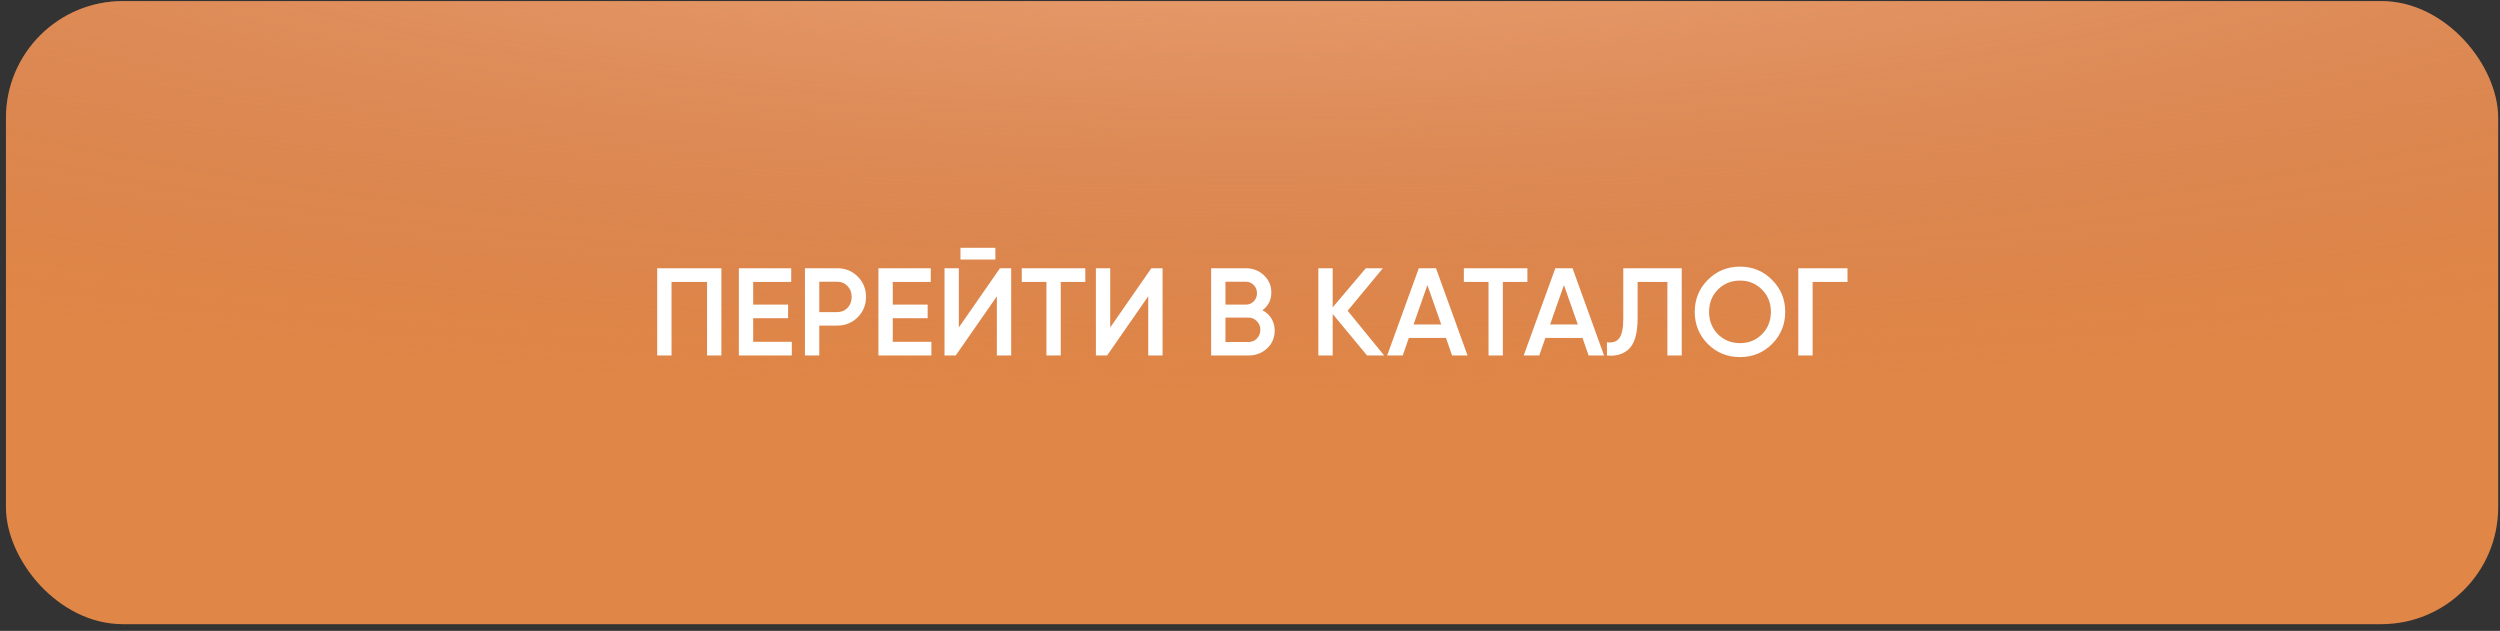
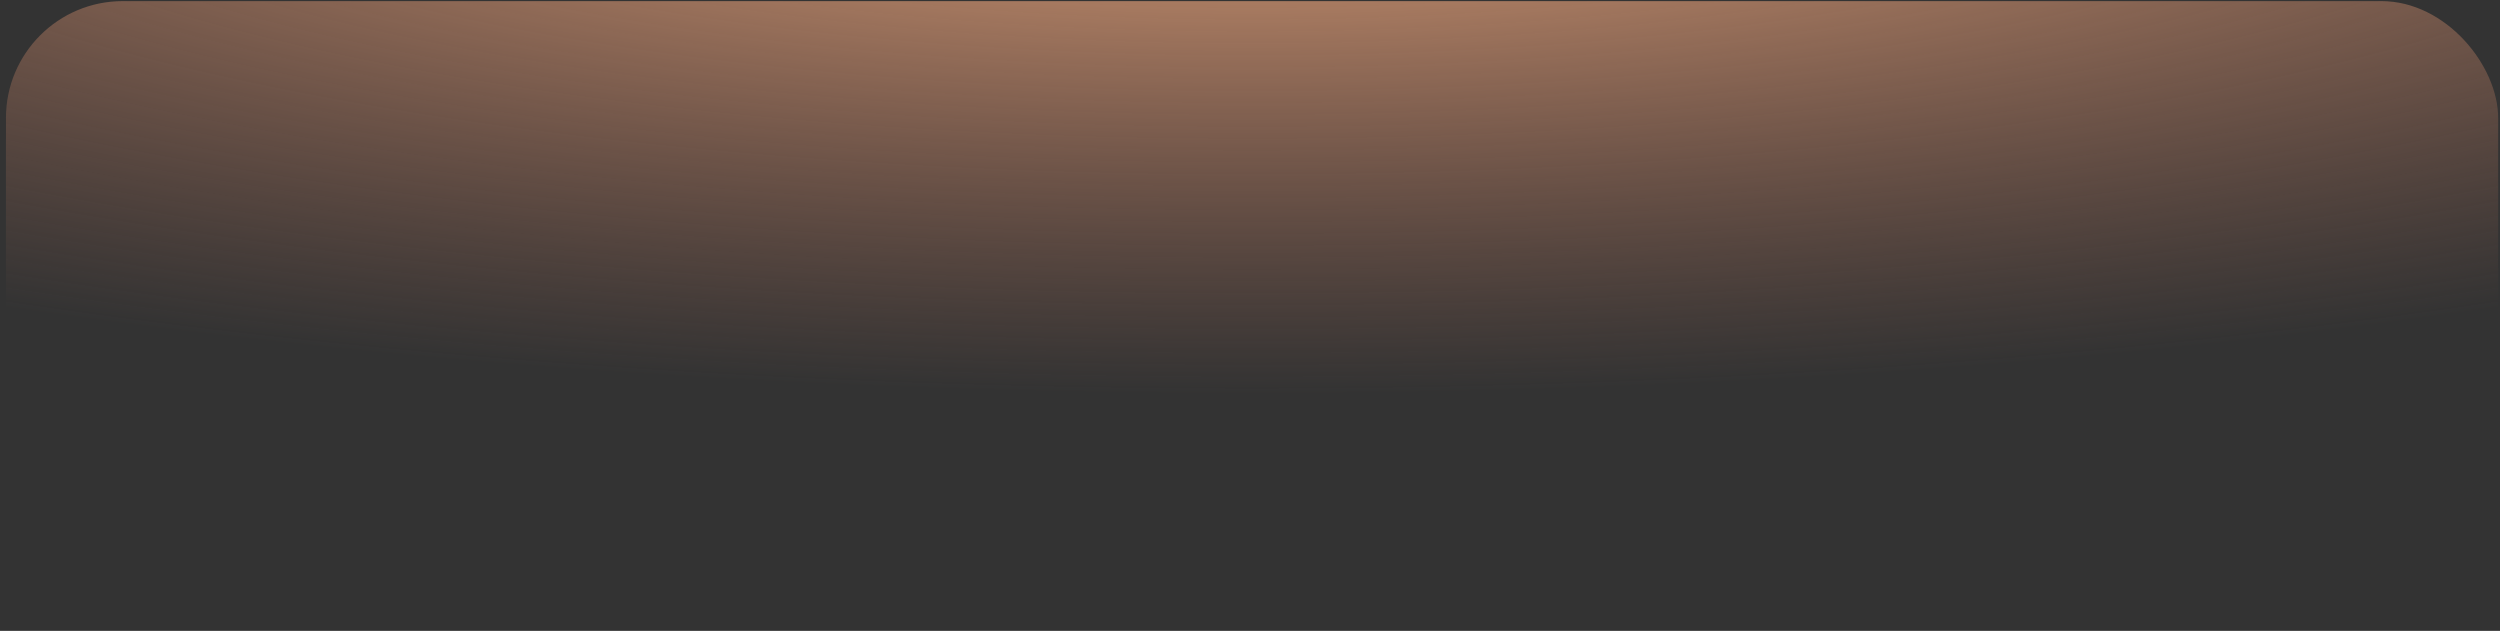
<svg xmlns="http://www.w3.org/2000/svg" width="321" height="81" viewBox="0 0 321 81" fill="none">
  <rect x="0" y="0" width="321" height="81" fill="#333333" stroke="none" />
-   <rect x="0.765" y="0.143" width="320" height="80" rx="15" fill="#E08646" />
  <rect x="0.765" y="0.143" width="320" height="80" rx="15" fill="url(#paint0_radial_2695_473)" />
-   <path d="M84.385 34.443H92.625V45.643H90.785V36.203H86.225V45.643H84.385V34.443ZM96.71 40.859V43.883H101.67V45.643H94.87V34.443H101.59V36.203H96.71V39.115H101.19V40.859H96.71ZM103.354 34.443H107.482C108.538 34.443 109.418 34.795 110.122 35.499C110.837 36.203 111.194 37.078 111.194 38.123C111.194 39.158 110.837 40.032 110.122 40.747C109.418 41.451 108.538 41.803 107.482 41.803H105.194V45.643H103.354V34.443ZM105.194 40.075H107.482C108.026 40.075 108.474 39.894 108.826 39.531C109.178 39.158 109.354 38.688 109.354 38.123C109.354 37.558 109.178 37.094 108.826 36.731C108.474 36.358 108.026 36.171 107.482 36.171H105.194V40.075ZM114.631 40.859V43.883H119.591V45.643H112.791V34.443H119.511V36.203H114.631V39.115H119.111V40.859H114.631ZM127.804 33.323H123.324V31.819H127.804V33.323ZM129.836 45.643H127.996V38.043L122.716 45.643H121.276V34.443H123.116V42.043L128.396 34.443H129.836V45.643ZM131.193 34.443H139.353V36.203H136.201V45.643H134.361V36.203H131.193V34.443ZM149.273 45.643H147.433V38.043L142.153 45.643H140.713V34.443H142.553V42.043L147.833 34.443H149.273V45.643ZM162.102 39.835C162.593 40.091 162.977 40.448 163.254 40.907C163.531 41.355 163.67 41.867 163.67 42.443C163.67 43.36 163.345 44.123 162.694 44.731C162.043 45.339 161.249 45.643 160.31 45.643H155.51V34.443H159.958C160.875 34.443 161.649 34.742 162.278 35.339C162.918 35.936 163.238 36.672 163.238 37.547C163.238 38.507 162.859 39.27 162.102 39.835ZM159.958 36.171H157.35V39.115H159.958C160.363 39.115 160.705 38.976 160.982 38.699C161.259 38.411 161.398 38.059 161.398 37.643C161.398 37.227 161.259 36.88 160.982 36.603C160.705 36.315 160.363 36.171 159.958 36.171ZM157.35 43.915H160.31C160.737 43.915 161.094 43.766 161.382 43.467C161.681 43.158 161.83 42.784 161.83 42.347C161.83 41.91 161.681 41.542 161.382 41.243C161.094 40.934 160.737 40.779 160.31 40.779H157.35V43.915ZM173.036 39.899L177.724 45.643H175.532L171.116 40.315V45.643H169.276V34.443H171.116V39.467L175.372 34.443H177.564L173.036 39.899ZM188.431 45.643H186.447L185.663 43.387H180.895L180.111 45.643H178.111L182.175 34.443H184.383L188.431 45.643ZM183.279 36.603L181.503 41.659H185.055L183.279 36.603ZM187.958 34.443H196.118V36.203H192.966V45.643H191.126V36.203H187.958V34.443ZM205.962 45.643H203.978L203.194 43.387H198.426L197.642 45.643H195.642L199.706 34.443H201.914L205.962 45.643ZM200.81 36.603L199.034 41.659H202.586L200.81 36.603ZM206.333 45.643V43.947C207.058 44.043 207.586 43.867 207.917 43.419C208.258 42.96 208.429 42.128 208.429 40.923V34.443H215.933V45.643H214.093V36.203H210.269V40.891C210.269 42.843 209.869 44.176 209.069 44.891C208.354 45.51 207.442 45.76 206.333 45.643ZM227.526 44.171C226.406 45.291 225.036 45.851 223.414 45.851C221.793 45.851 220.417 45.291 219.286 44.171C218.166 43.04 217.606 41.664 217.606 40.043C217.606 38.422 218.166 37.051 219.286 35.931C220.417 34.8 221.793 34.235 223.414 34.235C225.036 34.235 226.406 34.8 227.526 35.931C228.657 37.051 229.222 38.422 229.222 40.043C229.222 41.664 228.657 43.04 227.526 44.171ZM220.582 42.923C221.361 43.68 222.305 44.059 223.414 44.059C224.534 44.059 225.473 43.68 226.23 42.923C226.998 42.155 227.382 41.195 227.382 40.043C227.382 38.891 226.998 37.936 226.23 37.179C225.473 36.411 224.534 36.027 223.414 36.027C222.294 36.027 221.35 36.411 220.582 37.179C219.825 37.936 219.446 38.891 219.446 40.043C219.446 41.184 219.825 42.144 220.582 42.923ZM230.901 34.443H237.221V36.203H232.741V45.643H230.901V34.443Z" fill="white" />
  <defs>
    <radialGradient id="paint0_radial_2695_473" cx="0" cy="0" r="1" gradientUnits="userSpaceOnUse" gradientTransform="translate(160.765 -26.986) rotate(90) scale(77.595 310.38)">
      <stop stop-color="#FCB887" />
      <stop offset="1" stop-color="#C27860" stop-opacity="0" />
    </radialGradient>
  </defs>
</svg>